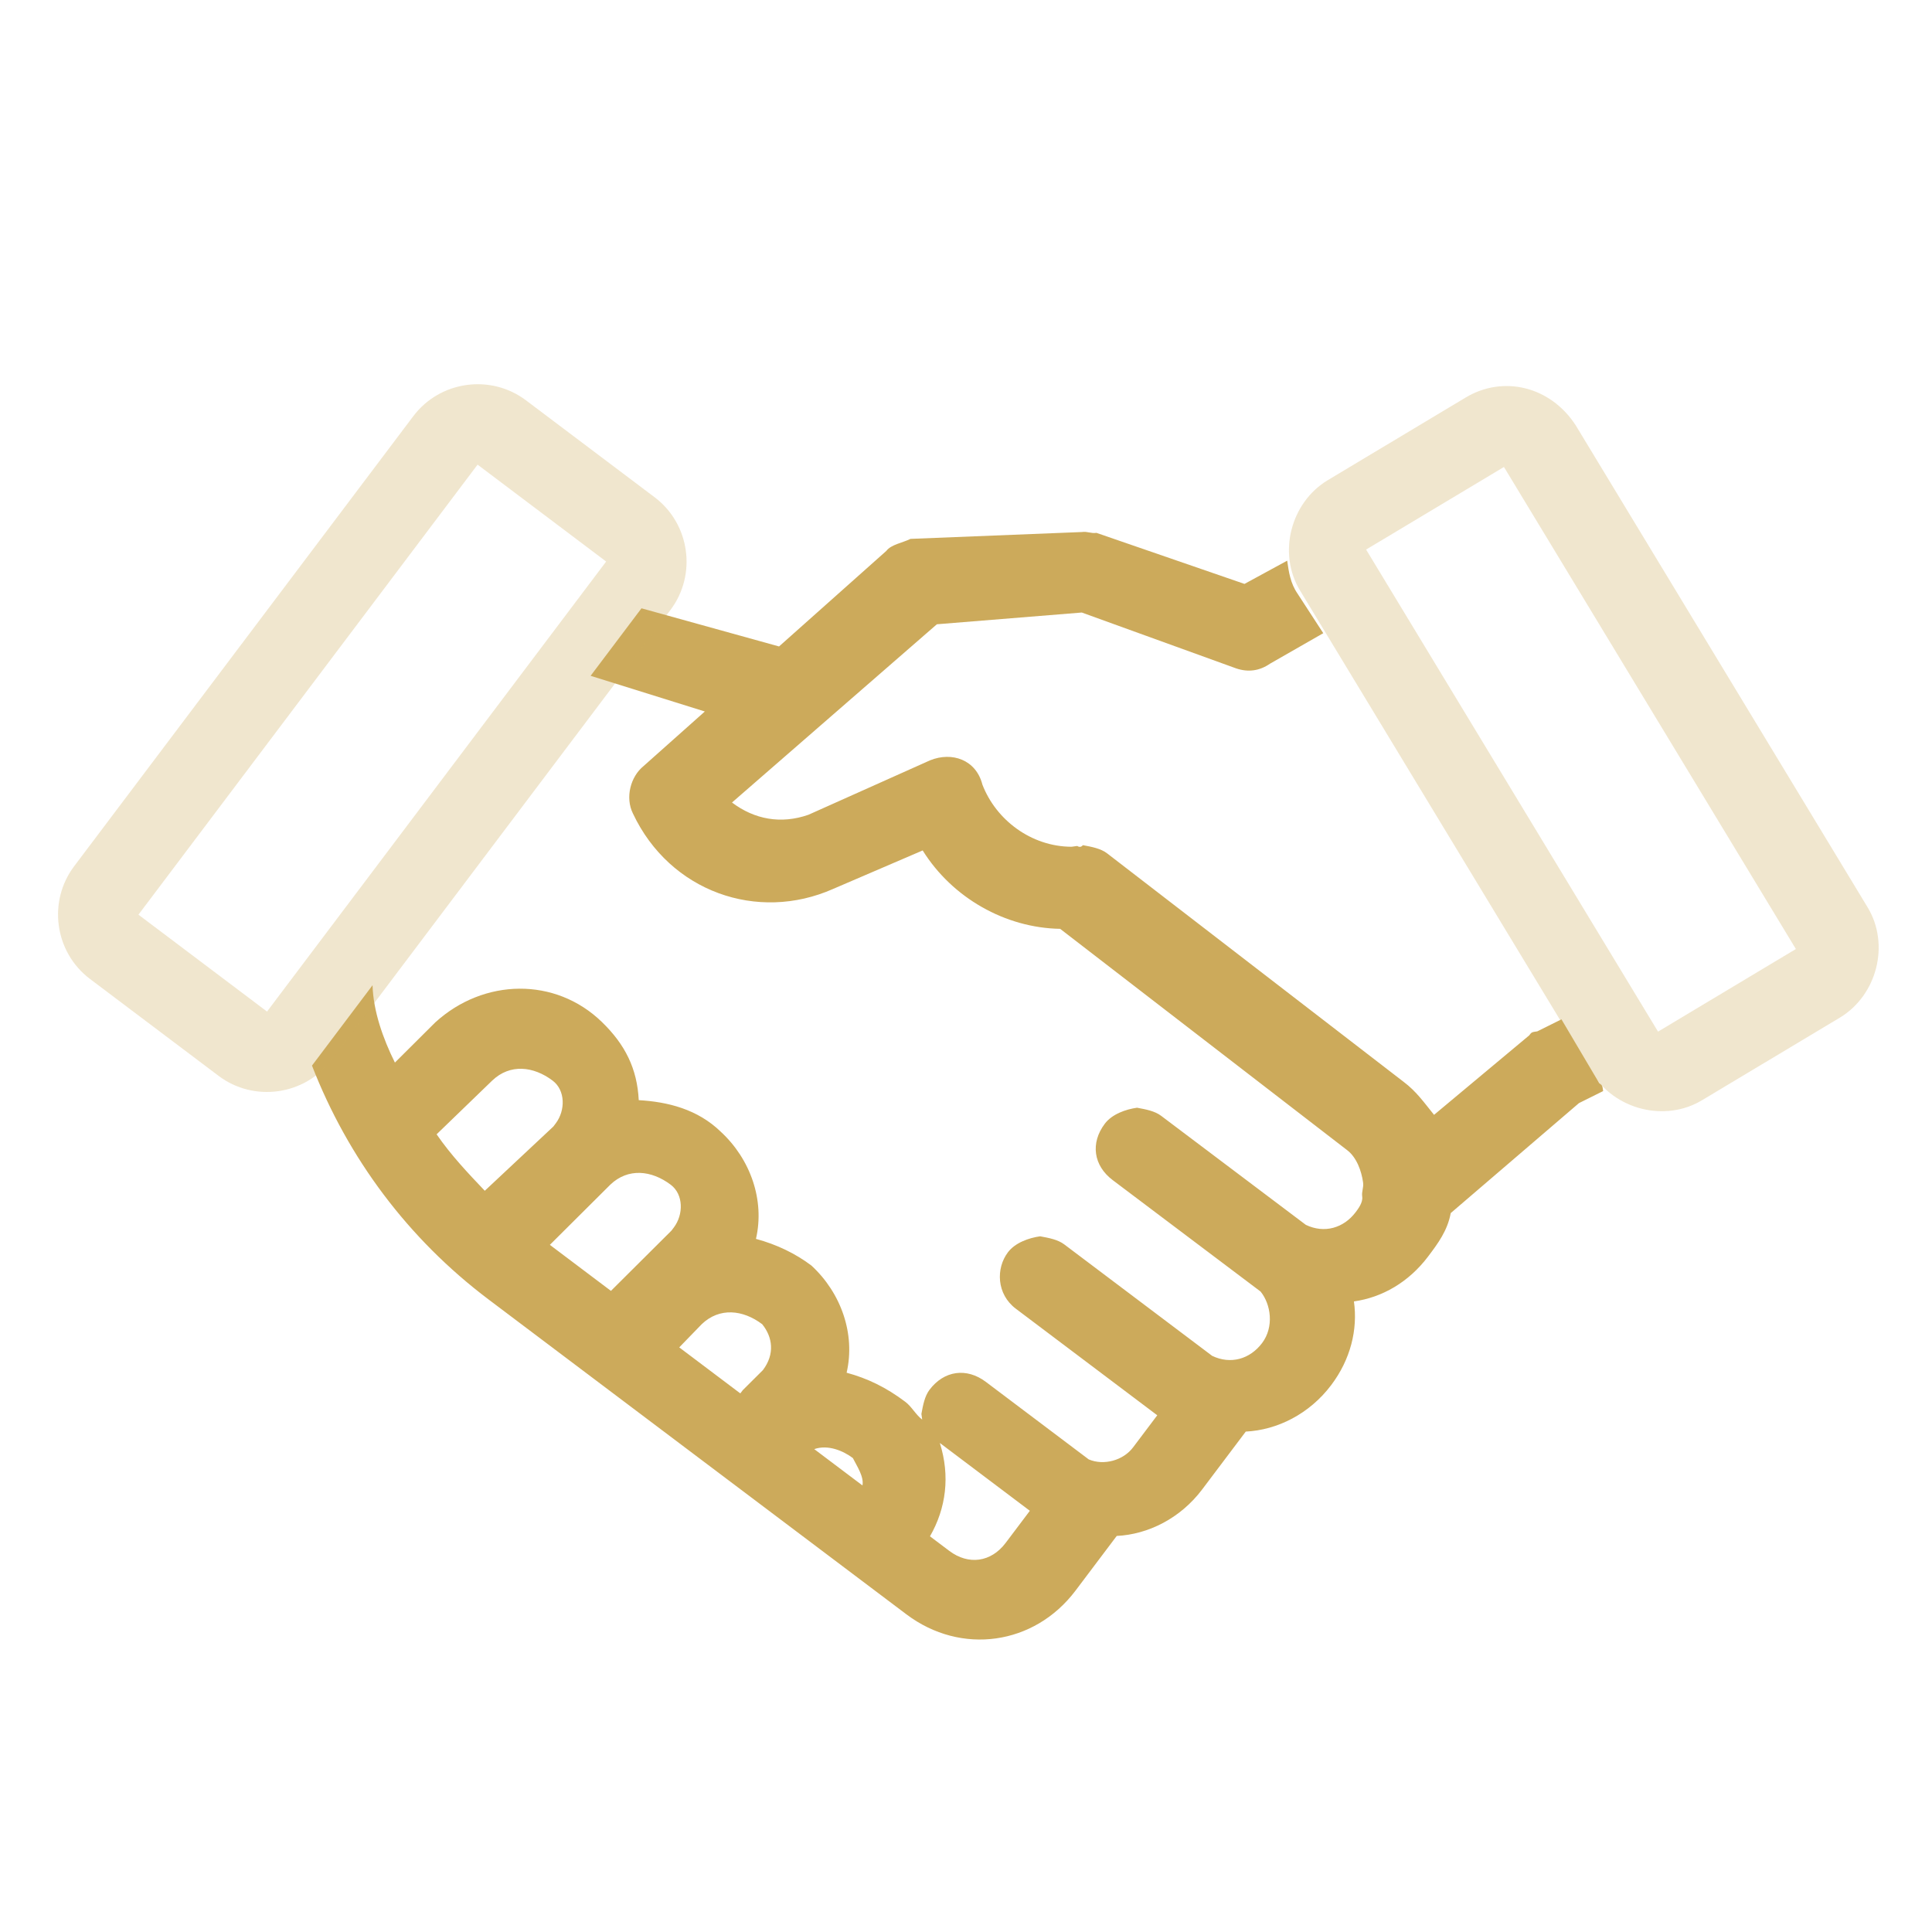
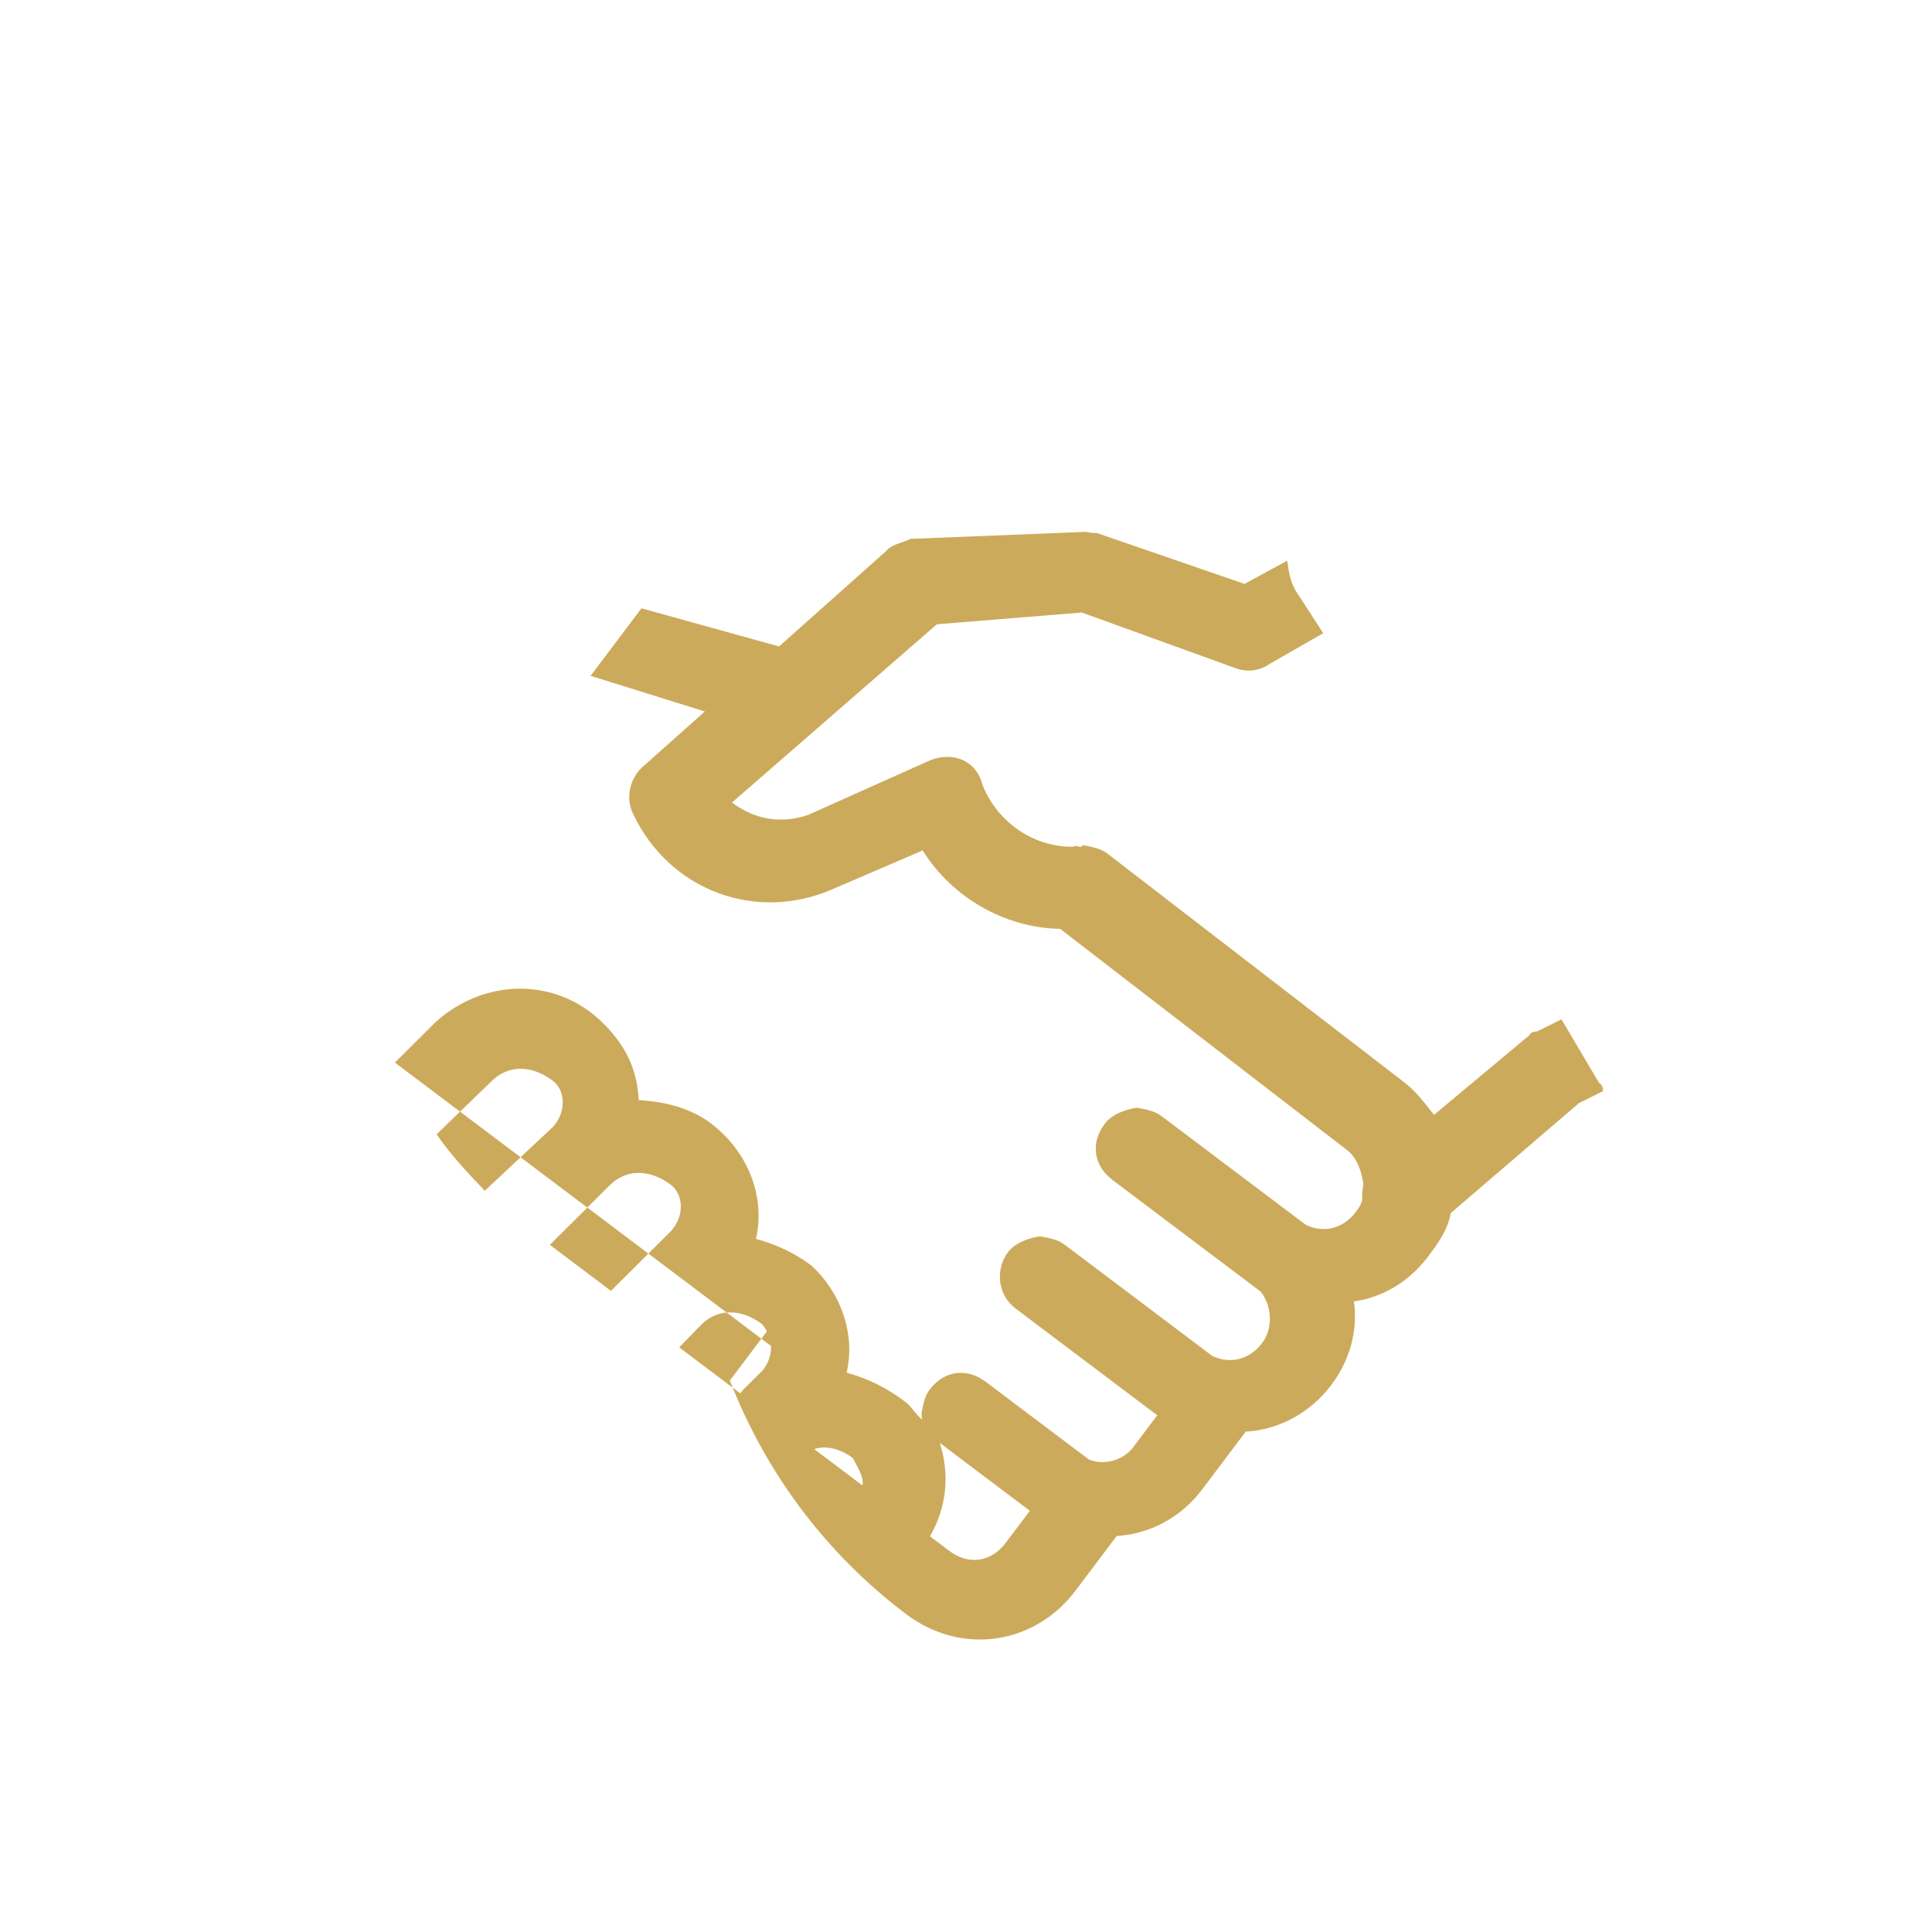
<svg xmlns="http://www.w3.org/2000/svg" viewBox="0 0 48 48" xml:space="preserve">
-   <path d="m9.3 30.8.2-1.4c.3-1.6 1.7-2.7 3.3-2.5.8.1 1.4.4 1.9 1 .6-.4 1.3-.7 2.1-.6 1 .1 1.9.7 2.3 1.6.5-.2 1-.3 1.5-.3 1 .1 1.9.7 2.3 1.6.5-.2 1-.3 1.6-.3.2 0 .4.1.6.1l-.1-.1c-.1-.2-.2-.4-.2-.6 0-.6.4-1 1-1H29c.4-.1.7-.5.7-.9v-1h-4.4c-.6 0-1-.5-1-1 0-.3.2-.6.4-.8.2-.1.4-.2.6-.2h4.6c.5-.1.8-.5.8-1s-.4-.9-.8-1H25.3c-.6 0-1-.4-1-1 0-.3.2-.6.4-.8.2-.1.4-.2.6-.2h4.5c.5-.1.8-.5.8-1 0-.1 0-.3-.1-.4-.1-.1-.1-.2-.2-.3-.2-.2-.5-.4-.8-.4l-9-.1c-1.1.8-2.6 1-3.9.5l-1.2 2.1c-1 1.8-3.2 2.5-5.1 1.5-.4-.2-.6-.7-.5-1.1l.4-2-2.8 1v-2.1l3.3-1.3.7-3.5c0-.2.2-.4.3-.6L15 10c.1-.1.2-.1.3-.2L19 8.6l.5-1.1c.2.2.4.4.7.5l1.1.4-.6 1.4c-.1.3-.3.5-.6.6l-3.9 1.2-2.7 2.4-1.4 6.6c.7 0 1.3-.3 1.7-.9l1.6-2.9c.3-.5.9-.7 1.4-.3.8.5 1.9.5 2.7-.1l.1-.1s.1 0 .1-.1c.2-.1.4-.2.6-.2l9.3.1c.4 0 .7.1 1.1.2l.7-3c0-.1 0-.1.1-.2l.3-.6 1.7.7c.1 0 .1 0 .2.1l-.3.6-.9 4.1c.2.4.2.8.2 1.2 0 .8-.3 1.5-.8 2 .5.5.8 1.2.8 2 0 .9-.4 1.7-1 2.2v1.8c0 .9-.4 1.7-1 2.2v1.7c0 1.7-1.3 3-3 3h-13c-2.5 0-4.9-.7-7-2v-2.5c.4.5 1 .9 1.6 1.2zm1.9.8c.6.2 1.2.3 1.8.4l.4-2.3v-.1c0-.4-.3-.8-.7-.8-.6 0-1.1.3-1.2.9l-.3 1.9zm12.2.6h1.5c-.1-.2-.4-.3-.6-.4-.3 0-.7.1-.9.4zm3.6 0h.6c.6 0 1-.4 1-1v-1h-2.8c.7.5 1.1 1.2 1.2 2zm-5.9-.1.1-.7c0-.5-.3-.8-.7-.9-.6 0-1.1.3-1.2.9l-.1.8h1.9zm-6 0H17l.3-2.1v-.1c0-.4-.3-.8-.7-.8-.6 0-1.1.3-1.2.9l-.3 2.1z" transform="rotate(37 16.132 29.364)" fill="#ccaa5b" class="fill-007cff" />
-   <path d="M2 17.7v14h4v-14H2zm0-2h4c1.1 0 2 .9 2 2v14c0 1.1-.9 2-2 2H2c-1.1 0-2-.9-2-2v-14c0-1.1.9-2 2-2zM22.4 2.4l-1.5 3.7 13 5.2 1.5-3.7-13-5.2zm.8-1.9 13 5.2c1 .4 1.5 1.6 1.1 2.6L35.8 12c-.4 1-1.6 1.5-2.6 1.1l-13-5.2c-1-.4-1.5-1.6-1.1-2.6l1.5-3.7C21 .6 22.1.1 23.2.5z" transform="rotate(37 16.132 29.364)" opacity=".3" fill="#ccaa5b" class="fill-007cff" />
+   <path d="m9.3 30.8.2-1.4c.3-1.6 1.7-2.7 3.3-2.5.8.1 1.4.4 1.9 1 .6-.4 1.3-.7 2.1-.6 1 .1 1.9.7 2.3 1.6.5-.2 1-.3 1.5-.3 1 .1 1.9.7 2.3 1.6.5-.2 1-.3 1.6-.3.2 0 .4.1.6.1l-.1-.1c-.1-.2-.2-.4-.2-.6 0-.6.4-1 1-1H29c.4-.1.7-.5.7-.9v-1h-4.4c-.6 0-1-.5-1-1 0-.3.2-.6.4-.8.2-.1.4-.2.6-.2h4.6c.5-.1.8-.5.8-1s-.4-.9-.8-1H25.3c-.6 0-1-.4-1-1 0-.3.2-.6.4-.8.2-.1.4-.2.6-.2h4.5c.5-.1.8-.5.8-1 0-.1 0-.3-.1-.4-.1-.1-.1-.2-.2-.3-.2-.2-.5-.4-.8-.4l-9-.1c-1.1.8-2.6 1-3.9.5l-1.2 2.1c-1 1.8-3.2 2.5-5.1 1.5-.4-.2-.6-.7-.5-1.1l.4-2-2.8 1v-2.1l3.3-1.3.7-3.5c0-.2.2-.4.3-.6L15 10c.1-.1.2-.1.3-.2L19 8.6l.5-1.1c.2.2.4.4.7.5l1.1.4-.6 1.4c-.1.3-.3.5-.6.6l-3.9 1.2-2.7 2.4-1.4 6.6c.7 0 1.3-.3 1.7-.9l1.6-2.9c.3-.5.9-.7 1.4-.3.8.5 1.9.5 2.7-.1l.1-.1s.1 0 .1-.1c.2-.1.4-.2.6-.2l9.3.1c.4 0 .7.1 1.1.2l.7-3c0-.1 0-.1.1-.2l.3-.6 1.7.7c.1 0 .1 0 .2.1l-.3.6-.9 4.1c.2.4.2.8.2 1.2 0 .8-.3 1.5-.8 2 .5.5.8 1.2.8 2 0 .9-.4 1.7-1 2.2v1.8c0 .9-.4 1.7-1 2.2v1.7c0 1.7-1.3 3-3 3c-2.5 0-4.9-.7-7-2v-2.5c.4.5 1 .9 1.6 1.2zm1.9.8c.6.2 1.2.3 1.8.4l.4-2.3v-.1c0-.4-.3-.8-.7-.8-.6 0-1.1.3-1.2.9l-.3 1.9zm12.2.6h1.5c-.1-.2-.4-.3-.6-.4-.3 0-.7.1-.9.4zm3.6 0h.6c.6 0 1-.4 1-1v-1h-2.8c.7.5 1.1 1.2 1.2 2zm-5.9-.1.1-.7c0-.5-.3-.8-.7-.9-.6 0-1.1.3-1.2.9l-.1.8h1.9zm-6 0H17l.3-2.1v-.1c0-.4-.3-.8-.7-.8-.6 0-1.1.3-1.2.9l-.3 2.1z" transform="rotate(37 16.132 29.364)" fill="#ccaa5b" class="fill-007cff" />
</svg>